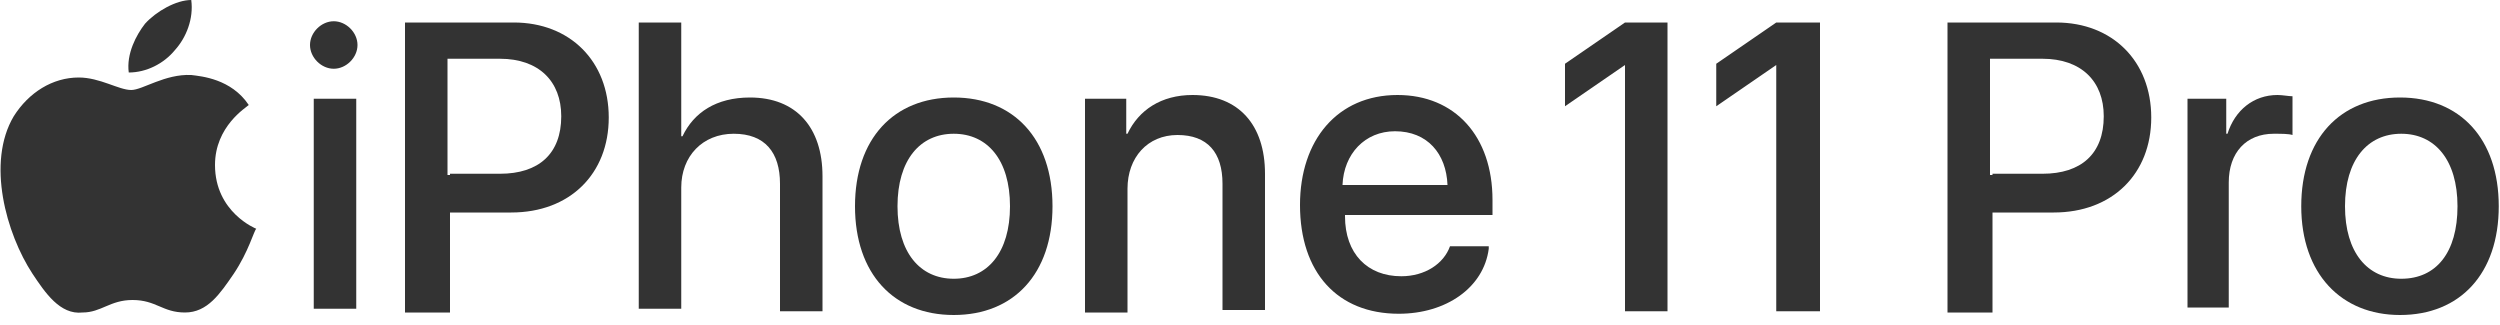
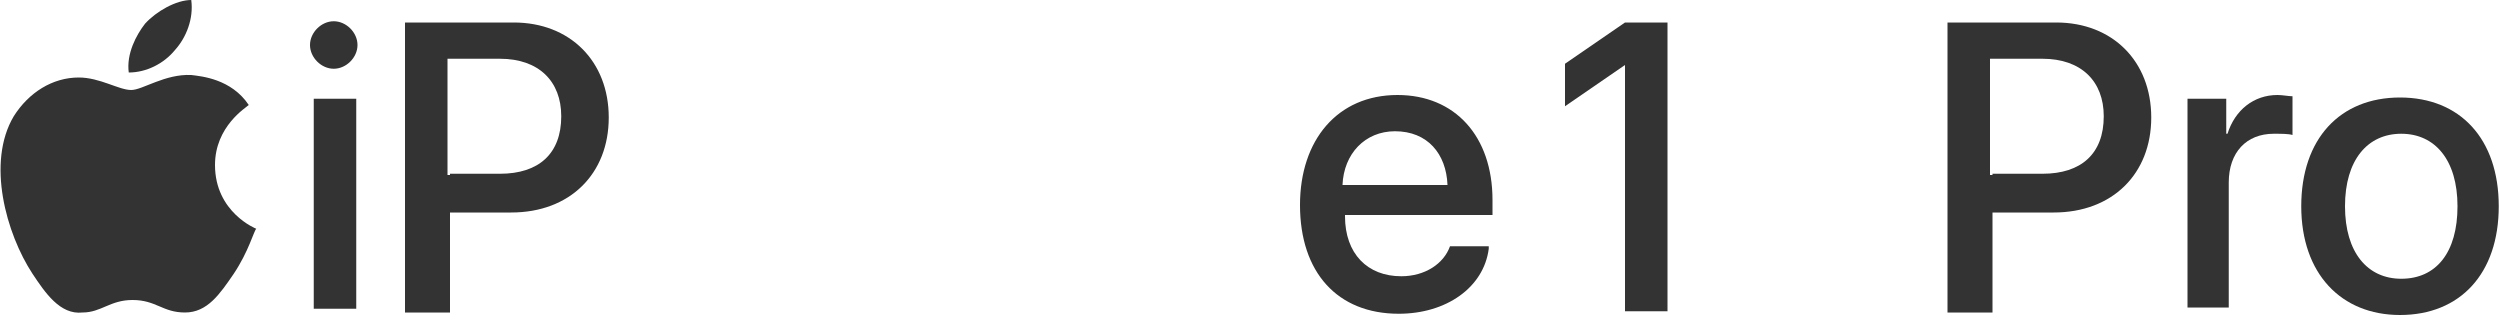
<svg xmlns="http://www.w3.org/2000/svg" version="1.1" id="Ebene_1" x="0px" y="0px" width="200px" height="26px" viewBox="0 0 200 26" style="enable-background:new 0 0 200 26;" xml:space="preserve">
  <style type="text/css">
	.st0{fill:#333333;}
</style>
  <g>
    <g>
      <g>
        <g>
          <g>
            <path class="st0" d="M24.8,3.6c0-1,0.9-1.9,1.9-1.9c1,0,1.9,0.9,1.9,1.9s-0.9,1.9-1.9,1.9C25.7,5.5,24.8,4.6,24.8,3.6z        M25.1,7.9h3.4v16.8h-3.4V7.9z" />
            <path class="st0" d="M41.1,1.8c4.5,0,7.6,3.1,7.6,7.6s-3.1,7.6-7.8,7.6H36V25h-3.6V1.8H41.1z M36,13.9h4c3.1,0,4.9-1.6,4.9-4.6       c0-2.8-1.8-4.6-4.9-4.6h-4.2v9.3H36z" />
-             <path class="st0" d="M51.1,1.8h3.4v9.1h0.1c0.9-1.9,2.7-3.1,5.4-3.1c3.7,0,5.8,2.4,5.8,6.3v10.8h-3.4V14.7c0-2.5-1.2-4-3.7-4       s-4.2,1.8-4.2,4.3v9.7h-3.4C51.1,24.7,51.1,1.8,51.1,1.8z" />
-             <path class="st0" d="M68.4,16.5c0-5.4,3.1-8.7,7.9-8.7s7.9,3.3,7.9,8.7s-3.1,8.7-7.9,8.7S68.4,21.9,68.4,16.5z M80.8,16.5       c0-3.7-1.8-5.8-4.5-5.8c-2.7,0-4.5,2.1-4.5,5.8s1.8,5.8,4.5,5.8C79,22.3,80.8,20.2,80.8,16.5z" />
-             <path class="st0" d="M86.8,7.9h3.3v2.8h0.1c0.9-1.9,2.7-3.1,5.2-3.1c3.7,0,5.8,2.4,5.8,6.3v10.9h-3.4V14.7       c0-2.5-1.2-3.9-3.6-3.9s-4,1.8-4,4.3V25h-3.4C86.8,25,86.8,7.9,86.8,7.9z" />
            <path class="st0" d="M119.1,19.9c-0.4,3.1-3.4,5.2-7.2,5.2c-4.9,0-7.9-3.3-7.9-8.7c0-5.2,3-8.8,7.8-8.8c4.6,0,7.6,3.3,7.6,8.4       v1.2h-11.8v0.1c0,3,1.8,4.8,4.5,4.8c1.9,0,3.4-1,3.9-2.4h3.1V19.9z M107.4,14.8h8.4c-0.1-2.5-1.6-4.3-4.2-4.3       C109.2,10.5,107.5,12.3,107.4,14.8z" />
            <path class="st0" d="M164.5,1.8c4.5,0,7.6,3.1,7.6,7.6s-3.1,7.6-7.8,7.6h-4.9V25h-3.6V1.8H164.5z M159.4,13.9h4       c3.1,0,4.9-1.6,4.9-4.6c0-2.8-1.8-4.6-4.9-4.6h-4.2v9.3H159.4z" />
            <path class="st0" d="M174.8,7.9h3.3v2.8h0.1c0.6-1.9,2.1-3.1,4-3.1c0.4,0,0.9,0.1,1.2,0.1v3.1c-0.3-0.1-0.9-0.1-1.5-0.1       c-2.2,0-3.6,1.5-3.6,3.9v10H175V7.9H174.8z" />
            <path class="st0" d="M184.1,16.5c0-5.4,3.1-8.7,7.9-8.7s7.9,3.3,7.9,8.7s-3.1,8.7-7.9,8.7C187.3,25.2,184.1,21.9,184.1,16.5z        M196.6,16.5c0-3.7-1.8-5.8-4.5-5.8c-2.7,0-4.5,2.1-4.5,5.8s1.8,5.8,4.5,5.8C194.9,22.3,196.6,20.2,196.6,16.5z" />
          </g>
        </g>
      </g>
      <g>
        <g>
-           <polygon class="st0" points="142.1,1.8 137.3,5.1 137.3,8.5 142.1,5.2 142.1,5.2 142.1,24.9 145.6,24.9 145.6,1.8     " />
-         </g>
+           </g>
        <g>
          <polygon class="st0" points="130,1.8 125.2,5.1 125.2,8.5 130,5.2 130,5.2 130,24.9 133.4,24.9 133.4,1.8     " />
        </g>
      </g>
      <g>
        <g>
          <g>
            <g>
              <path class="st0" d="M14,4c0.9-1,1.5-2.5,1.3-4c-1.2,0-2.8,0.9-3.7,1.9c-0.7,0.9-1.5,2.4-1.3,3.9C11.7,5.8,13.1,5.1,14,4" />
              <path class="st0" d="M15.3,6c-2.1-0.1-3.9,1.2-4.8,1.2c-1,0-2.5-1-4.2-1c-2.1,0-4,1.2-5.2,3.1c-2.2,3.7-0.6,9.4,1.5,12.6        c1,1.5,2.2,3.3,4,3.1c1.5,0,2.2-1,4-1c1.9,0,2.4,1,4.2,1s2.8-1.5,3.9-3.1c1.2-1.8,1.6-3.4,1.8-3.6c0,0-3.3-1.3-3.3-5.1        c0-3.1,2.5-4.6,2.7-4.8C18.5,6.3,16.1,6.1,15.3,6" />
            </g>
          </g>
        </g>
      </g>
    </g>
  </g>
</svg>